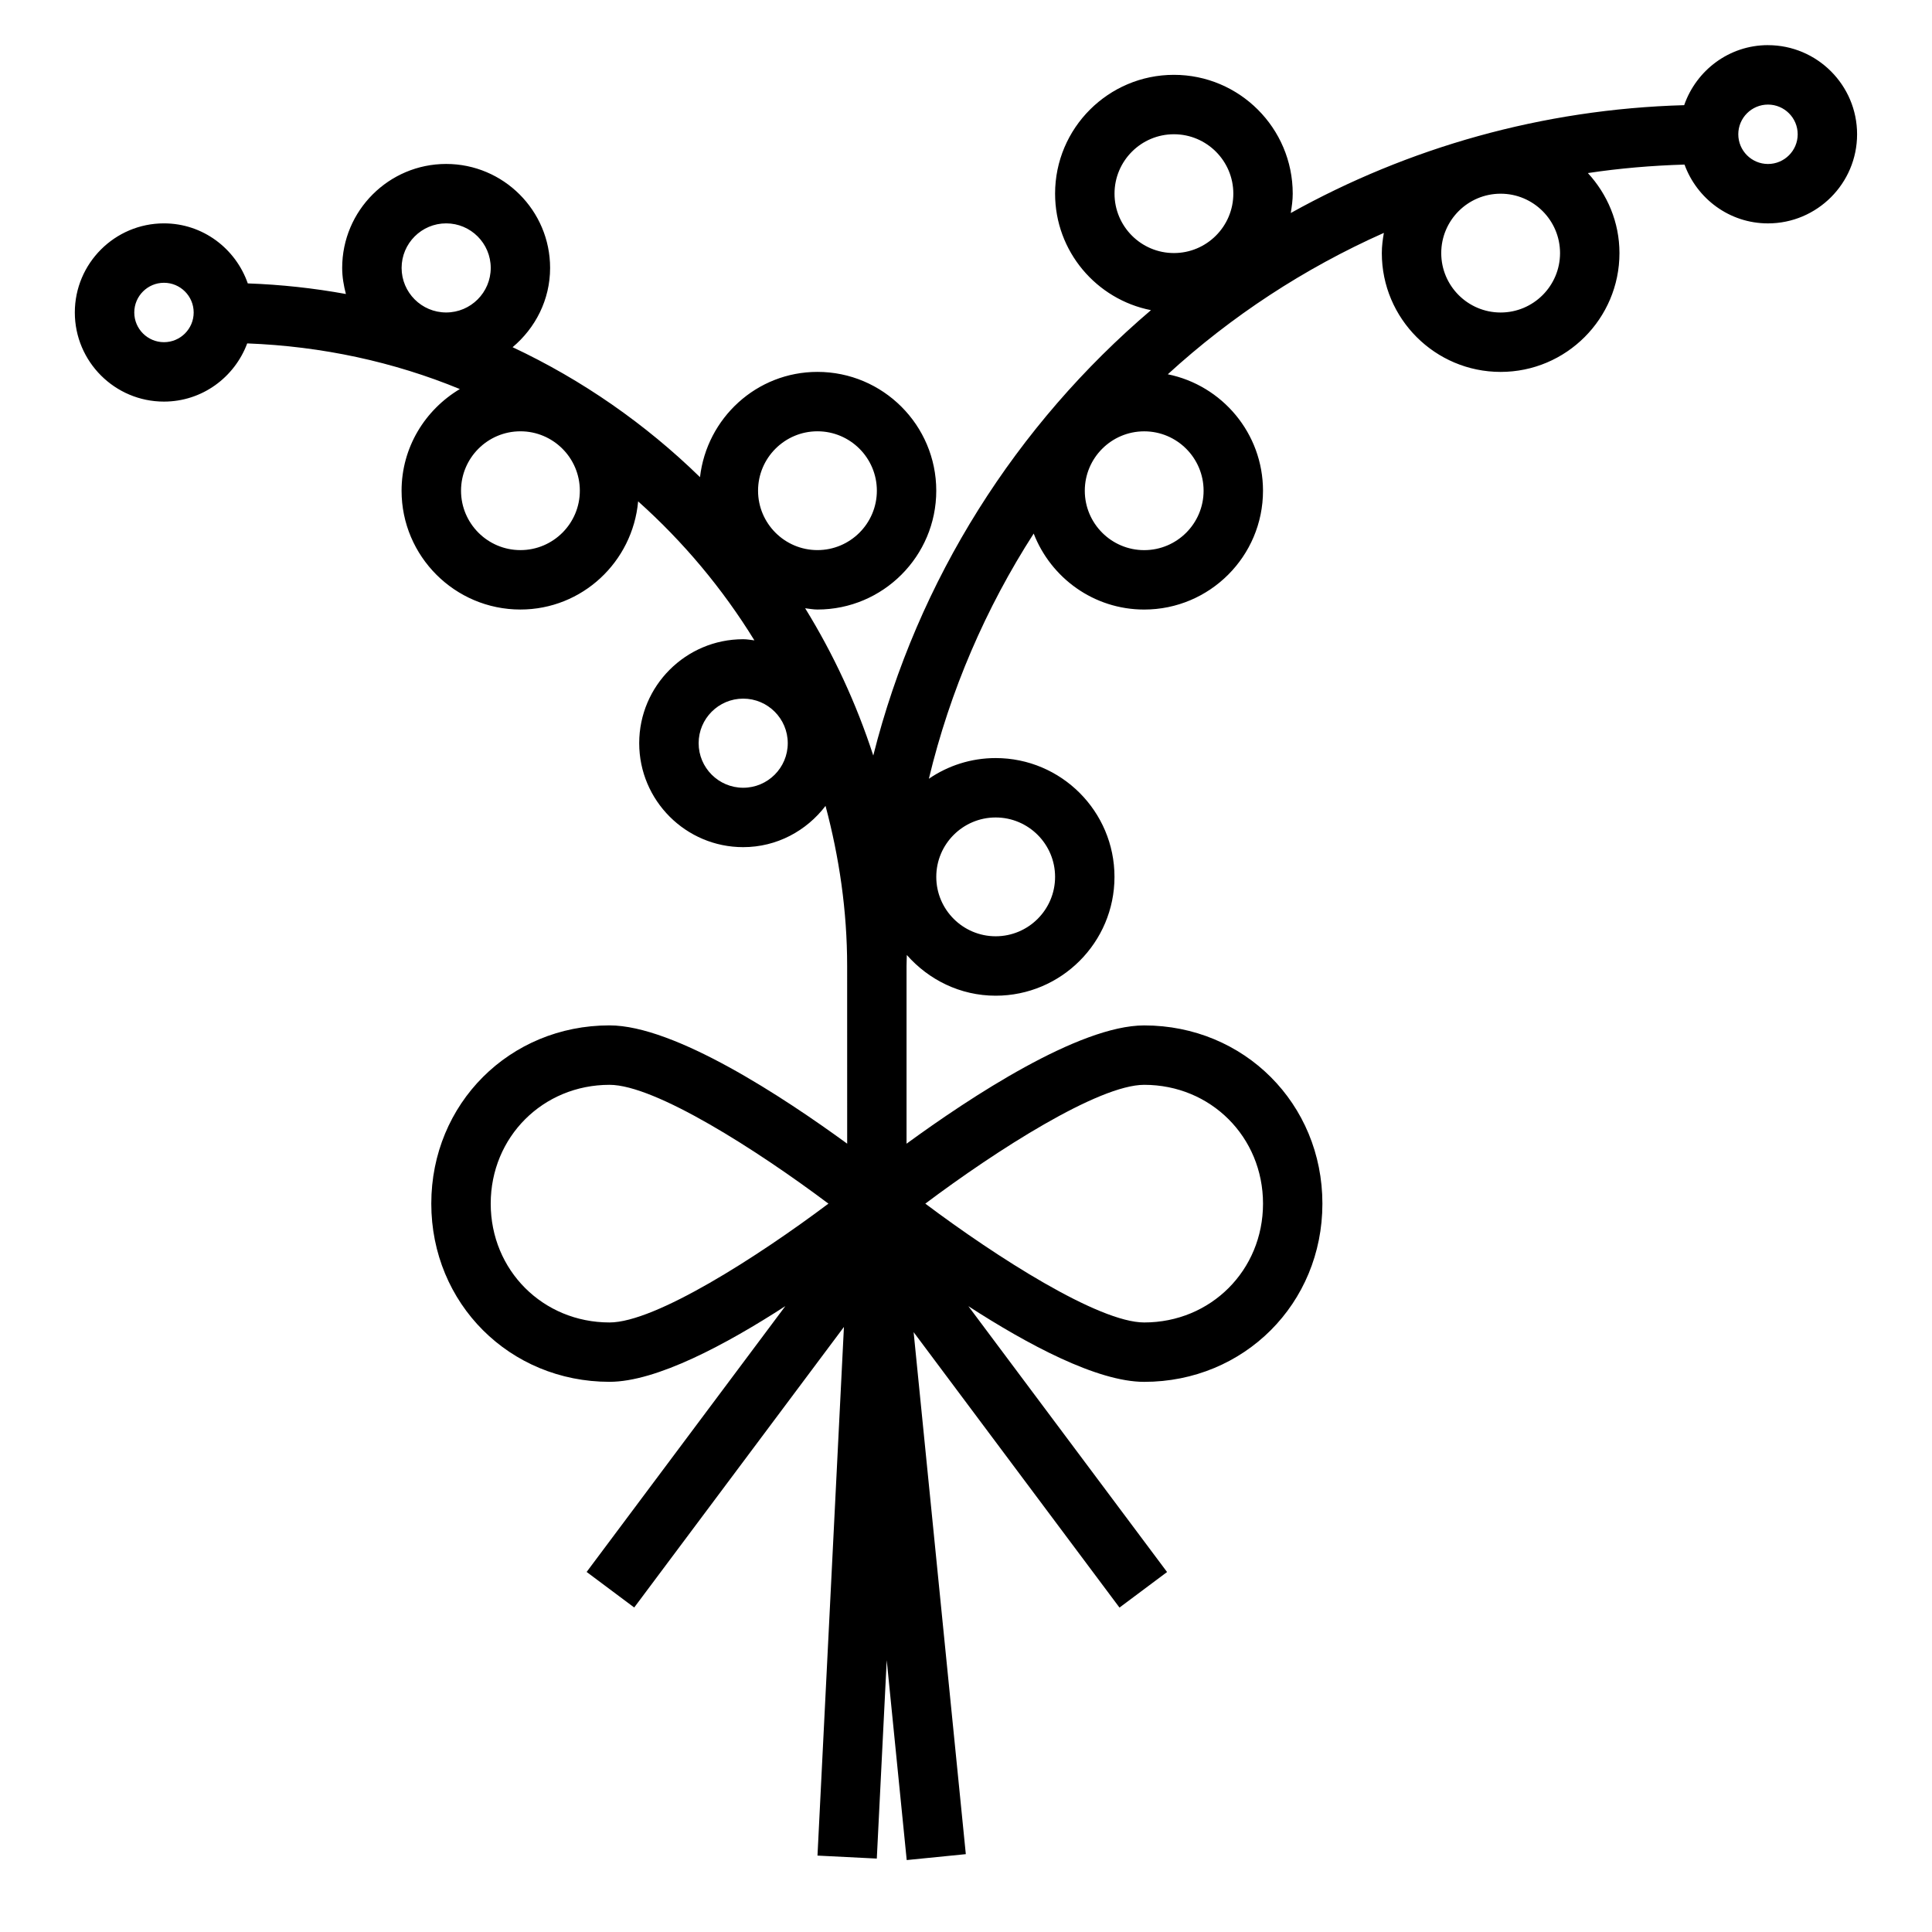
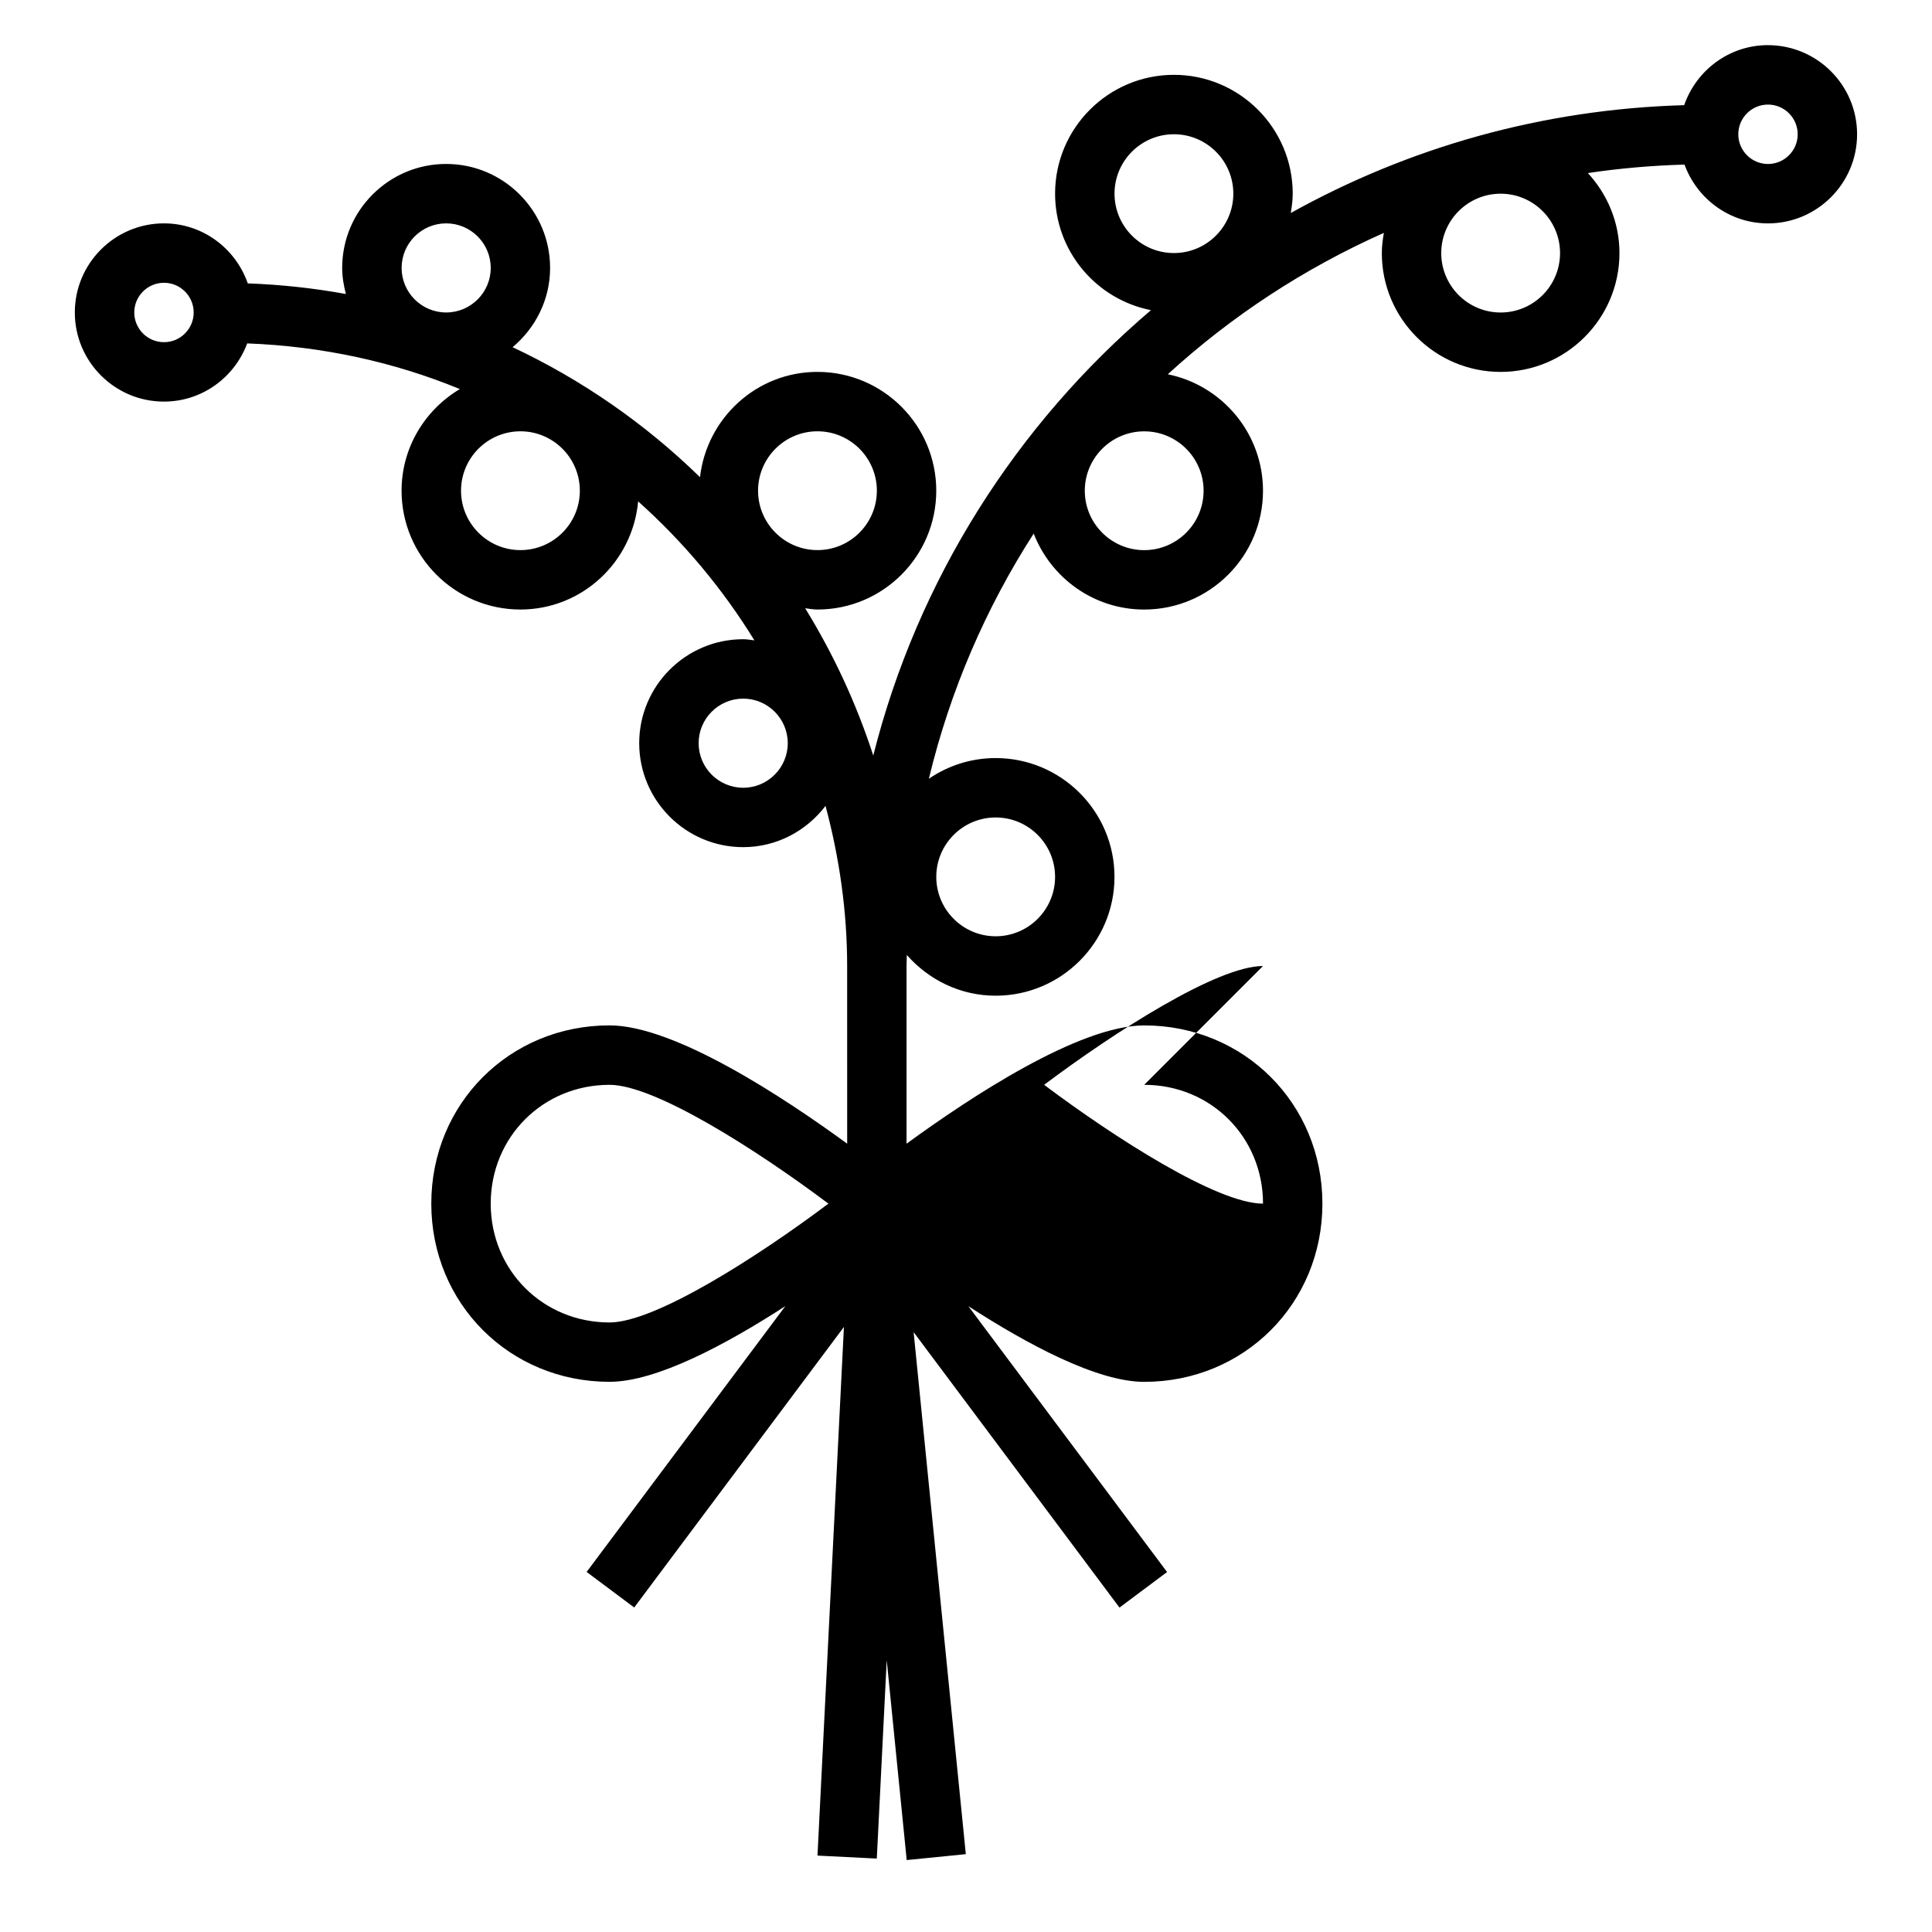
<svg xmlns="http://www.w3.org/2000/svg" fill="#000000" width="800px" height="800px" version="1.1" viewBox="144 144 512 512">
-   <path d="m612.54 155.96c-10.312 0-19.004 6.684-22.215 15.91-37.738 1.062-73.211 11.289-104.26 28.582 0.277-1.684 0.52-3.375 0.52-5.133 0-17.367-14.121-31.488-31.488-31.488-17.367 0-31.488 14.121-31.488 31.488 0 15.289 10.949 28.031 25.41 30.875-35.605 30.316-61.82 71.32-73.594 118.03-4.481-13.809-10.562-26.891-18.051-39.031 1.086 0.121 2.141 0.336 3.258 0.336 17.367 0 31.488-14.121 31.488-31.488s-14.121-31.488-31.488-31.488c-16.129 0-29.316 12.242-31.125 27.898-14.438-14.082-31.203-25.773-49.664-34.441 6.023-5.055 9.941-12.547 9.941-21.008 0-15.195-12.359-27.555-27.551-27.555-15.191 0-27.551 12.359-27.551 27.555 0 2.402 0.41 4.691 0.984 6.91-8.477-1.543-17.16-2.496-26-2.809-3.215-9.227-11.906-15.91-22.219-15.91-13.02 0-23.617 10.598-23.617 23.617 0 13.02 10.598 23.617 23.617 23.617 10.133 0 18.719-6.445 22.066-15.422 19.867 0.754 38.863 4.902 56.348 12.098-9.203 5.5-15.438 15.461-15.438 26.938 0 17.367 14.121 31.488 31.488 31.488 16.398 0 29.75-12.633 31.203-28.66 11.973 10.707 22.355 23.09 30.812 36.832-0.992-0.113-1.961-0.301-2.977-0.301-15.191 0-27.551 12.359-27.551 27.551 0 15.191 12.359 27.551 27.551 27.551 8.926 0 16.793-4.336 21.828-10.934 3.617 13.566 5.727 27.734 5.727 42.426l0.008 47.09c-16.824-12.281-45.707-31.348-62.984-31.348-26.48 0-47.23 20.75-47.23 47.23 0 26.48 20.75 47.23 47.23 47.23 12.445 0 30.93-9.918 46.594-20.059l-52.656 70.445 12.609 9.422 55.578-74.352-7.008 140.1 15.719 0.789 2.629-52.57 5.297 52.965 15.664-1.566-13.832-138.34 54.555 72.996 12.609-9.422-52.656-70.453c15.664 10.137 34.148 20.055 46.594 20.055 26.48 0 47.23-20.75 47.23-47.23 0-26.48-20.75-47.23-47.23-47.23-17.27 0-46.152 19.066-62.977 31.348v-47.094c0-0.977 0.062-1.945 0.07-2.922 5.777 6.566 14.141 10.793 23.547 10.793 17.367 0 31.488-14.121 31.488-31.488 0-17.367-14.121-31.488-31.488-31.488-6.566 0-12.66 2.031-17.703 5.481 5.621-23.395 15.113-45.289 27.781-64.977 4.562 11.754 15.93 20.137 29.281 20.137 17.367 0 31.488-14.121 31.488-31.488 0-15.223-10.855-27.945-25.23-30.859 16.832-15.398 36.156-28.078 57.262-37.473-0.309 1.758-0.543 3.519-0.543 5.356 0 17.367 14.121 31.488 31.488 31.488 17.367 0 31.488-14.121 31.488-31.488 0-8.195-3.219-15.602-8.367-21.207 8.383-1.266 16.941-1.992 25.609-2.25 3.305 9.066 11.93 15.586 22.117 15.586 13.02 0 23.617-10.598 23.617-23.617s-10.598-23.617-23.617-23.617zm-173.18 39.359c0-8.684 7.062-15.742 15.742-15.742 8.684 0 15.742 7.062 15.742 15.742 0 8.684-7.062 15.742-15.742 15.742-8.684 0.004-15.742-7.059-15.742-15.742zm-177.12 7.875c6.512 0 11.809 5.297 11.809 11.809 0 6.508-5.297 11.805-11.809 11.805s-11.809-5.297-11.809-11.805c0-6.512 5.297-11.809 11.809-11.809zm19.68 86.59c-8.684 0-15.742-7.062-15.742-15.742 0-8.684 7.062-15.742 15.742-15.742 8.684 0 15.742 7.062 15.742 15.742 0.004 8.684-7.059 15.742-15.742 15.742zm-94.465-55.102c-4.336 0-7.871-3.527-7.871-7.871s3.535-7.871 7.871-7.871 7.871 3.527 7.871 7.871-3.531 7.871-7.871 7.871zm153.5 118.08c-6.512 0-11.809-5.297-11.809-11.809s5.297-11.809 11.809-11.809 11.809 5.297 11.809 11.809-5.297 11.809-11.809 11.809zm19.68-94.465c8.684 0 15.742 7.062 15.742 15.742 0 8.684-7.062 15.742-15.742 15.742-8.684 0-15.742-7.062-15.742-15.742 0-8.68 7.062-15.742 15.742-15.742zm-86.59 204.68c0-17.656 13.832-31.488 31.488-31.488 12.098 0 39.227 17.391 58.008 31.488-18.781 14.098-45.91 31.488-58.008 31.488-17.656-0.004-31.488-13.832-31.488-31.488zm173.18-31.488c17.656 0 31.488 13.832 31.488 31.488s-13.832 31.488-31.488 31.488c-12.098 0-39.227-17.391-58.008-31.488 18.781-14.102 45.91-31.488 58.008-31.488zm-39.359-70.852c8.684 0 15.742 7.062 15.742 15.742 0 8.684-7.062 15.742-15.742 15.742-8.684 0-15.742-7.062-15.742-15.742-0.004-8.68 7.059-15.742 15.742-15.742zm133.82-133.82c-8.684 0-15.742-7.062-15.742-15.742 0-8.684 7.062-15.742 15.742-15.742 8.684 0 15.742 7.062 15.742 15.742 0 8.684-7.059 15.742-15.742 15.742zm-78.719 47.234c0 8.684-7.062 15.742-15.742 15.742-8.684 0-15.742-7.062-15.742-15.742 0-8.684 7.062-15.742 15.742-15.742 8.68-0.004 15.742 7.059 15.742 15.742zm149.57-86.594c-4.336 0-7.871-3.527-7.871-7.871s3.535-7.871 7.871-7.871c4.336 0 7.871 3.527 7.871 7.871s-3.535 7.871-7.871 7.871z" />
+   <path d="m612.54 155.96c-10.312 0-19.004 6.684-22.215 15.91-37.738 1.062-73.211 11.289-104.26 28.582 0.277-1.684 0.52-3.375 0.52-5.133 0-17.367-14.121-31.488-31.488-31.488-17.367 0-31.488 14.121-31.488 31.488 0 15.289 10.949 28.031 25.41 30.875-35.605 30.316-61.82 71.32-73.594 118.03-4.481-13.809-10.562-26.891-18.051-39.031 1.086 0.121 2.141 0.336 3.258 0.336 17.367 0 31.488-14.121 31.488-31.488s-14.121-31.488-31.488-31.488c-16.129 0-29.316 12.242-31.125 27.898-14.438-14.082-31.203-25.773-49.664-34.441 6.023-5.055 9.941-12.547 9.941-21.008 0-15.195-12.359-27.555-27.551-27.555-15.191 0-27.551 12.359-27.551 27.555 0 2.402 0.41 4.691 0.984 6.91-8.477-1.543-17.16-2.496-26-2.809-3.215-9.227-11.906-15.91-22.219-15.91-13.02 0-23.617 10.598-23.617 23.617 0 13.02 10.598 23.617 23.617 23.617 10.133 0 18.719-6.445 22.066-15.422 19.867 0.754 38.863 4.902 56.348 12.098-9.203 5.5-15.438 15.461-15.438 26.938 0 17.367 14.121 31.488 31.488 31.488 16.398 0 29.75-12.633 31.203-28.66 11.973 10.707 22.355 23.09 30.812 36.832-0.992-0.113-1.961-0.301-2.977-0.301-15.191 0-27.551 12.359-27.551 27.551 0 15.191 12.359 27.551 27.551 27.551 8.926 0 16.793-4.336 21.828-10.934 3.617 13.566 5.727 27.734 5.727 42.426l0.008 47.09c-16.824-12.281-45.707-31.348-62.984-31.348-26.48 0-47.23 20.75-47.23 47.23 0 26.48 20.75 47.23 47.23 47.23 12.445 0 30.93-9.918 46.594-20.059l-52.656 70.445 12.609 9.422 55.578-74.352-7.008 140.1 15.719 0.789 2.629-52.57 5.297 52.965 15.664-1.566-13.832-138.34 54.555 72.996 12.609-9.422-52.656-70.453c15.664 10.137 34.148 20.055 46.594 20.055 26.48 0 47.23-20.75 47.23-47.23 0-26.48-20.75-47.23-47.23-47.23-17.27 0-46.152 19.066-62.977 31.348v-47.094c0-0.977 0.062-1.945 0.07-2.922 5.777 6.566 14.141 10.793 23.547 10.793 17.367 0 31.488-14.121 31.488-31.488 0-17.367-14.121-31.488-31.488-31.488-6.566 0-12.66 2.031-17.703 5.481 5.621-23.395 15.113-45.289 27.781-64.977 4.562 11.754 15.93 20.137 29.281 20.137 17.367 0 31.488-14.121 31.488-31.488 0-15.223-10.855-27.945-25.23-30.859 16.832-15.398 36.156-28.078 57.262-37.473-0.309 1.758-0.543 3.519-0.543 5.356 0 17.367 14.121 31.488 31.488 31.488 17.367 0 31.488-14.121 31.488-31.488 0-8.195-3.219-15.602-8.367-21.207 8.383-1.266 16.941-1.992 25.609-2.25 3.305 9.066 11.93 15.586 22.117 15.586 13.02 0 23.617-10.598 23.617-23.617s-10.598-23.617-23.617-23.617zm-173.18 39.359c0-8.684 7.062-15.742 15.742-15.742 8.684 0 15.742 7.062 15.742 15.742 0 8.684-7.062 15.742-15.742 15.742-8.684 0.004-15.742-7.059-15.742-15.742zm-177.12 7.875c6.512 0 11.809 5.297 11.809 11.809 0 6.508-5.297 11.805-11.809 11.805s-11.809-5.297-11.809-11.805c0-6.512 5.297-11.809 11.809-11.809zm19.68 86.59c-8.684 0-15.742-7.062-15.742-15.742 0-8.684 7.062-15.742 15.742-15.742 8.684 0 15.742 7.062 15.742 15.742 0.004 8.684-7.059 15.742-15.742 15.742zm-94.465-55.102c-4.336 0-7.871-3.527-7.871-7.871s3.535-7.871 7.871-7.871 7.871 3.527 7.871 7.871-3.531 7.871-7.871 7.871zm153.5 118.08c-6.512 0-11.809-5.297-11.809-11.809s5.297-11.809 11.809-11.809 11.809 5.297 11.809 11.809-5.297 11.809-11.809 11.809zm19.68-94.465c8.684 0 15.742 7.062 15.742 15.742 0 8.684-7.062 15.742-15.742 15.742-8.684 0-15.742-7.062-15.742-15.742 0-8.68 7.062-15.742 15.742-15.742zm-86.59 204.68c0-17.656 13.832-31.488 31.488-31.488 12.098 0 39.227 17.391 58.008 31.488-18.781 14.098-45.91 31.488-58.008 31.488-17.656-0.004-31.488-13.832-31.488-31.488zm173.18-31.488c17.656 0 31.488 13.832 31.488 31.488c-12.098 0-39.227-17.391-58.008-31.488 18.781-14.102 45.91-31.488 58.008-31.488zm-39.359-70.852c8.684 0 15.742 7.062 15.742 15.742 0 8.684-7.062 15.742-15.742 15.742-8.684 0-15.742-7.062-15.742-15.742-0.004-8.68 7.059-15.742 15.742-15.742zm133.82-133.82c-8.684 0-15.742-7.062-15.742-15.742 0-8.684 7.062-15.742 15.742-15.742 8.684 0 15.742 7.062 15.742 15.742 0 8.684-7.059 15.742-15.742 15.742zm-78.719 47.234c0 8.684-7.062 15.742-15.742 15.742-8.684 0-15.742-7.062-15.742-15.742 0-8.684 7.062-15.742 15.742-15.742 8.68-0.004 15.742 7.059 15.742 15.742zm149.57-86.594c-4.336 0-7.871-3.527-7.871-7.871s3.535-7.871 7.871-7.871c4.336 0 7.871 3.527 7.871 7.871s-3.535 7.871-7.871 7.871z" />
</svg>